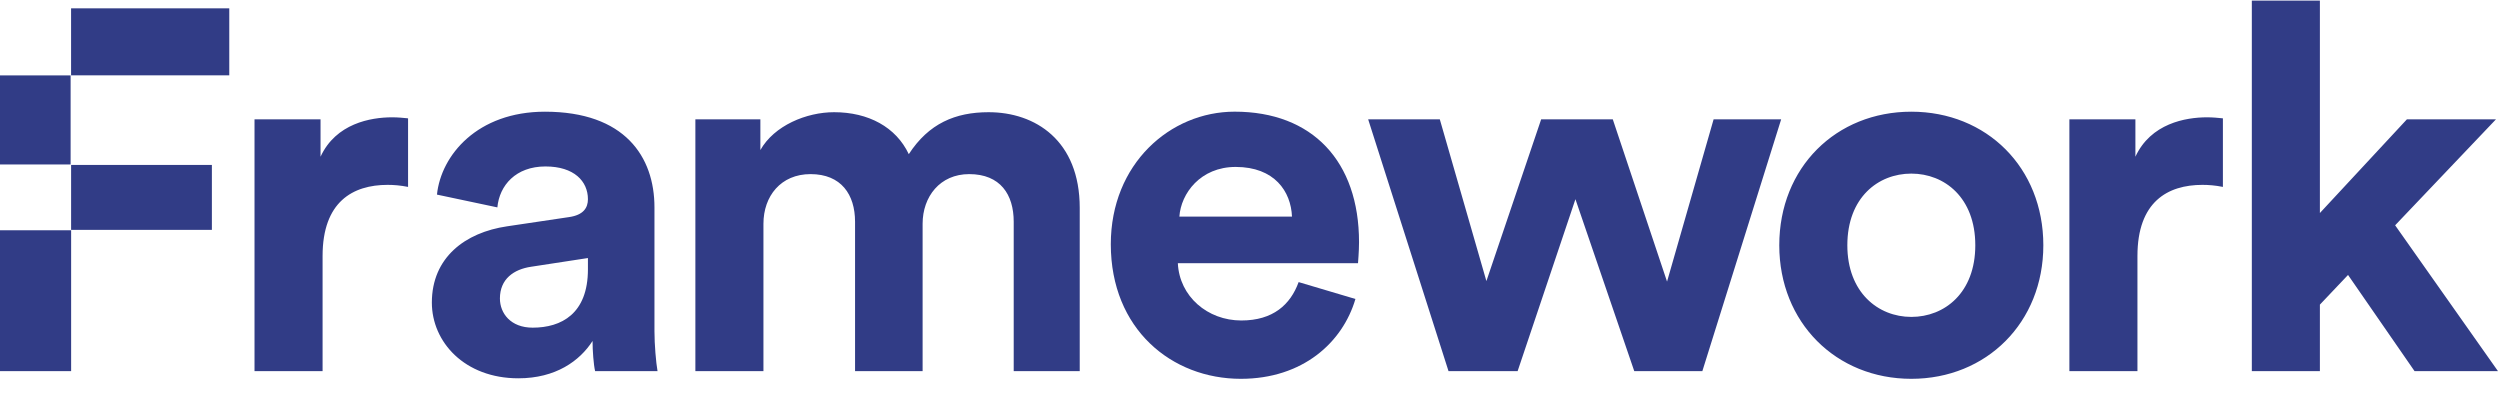
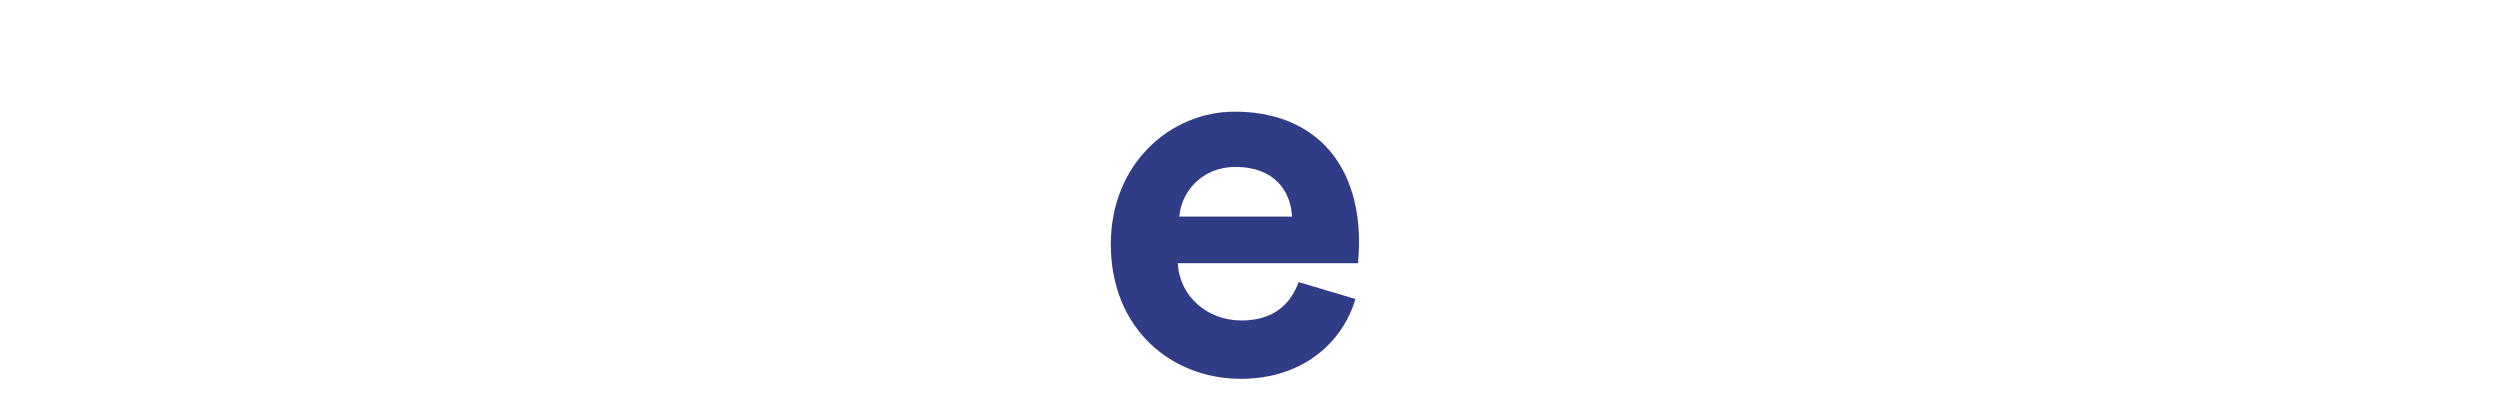
<svg xmlns="http://www.w3.org/2000/svg" viewBox="0 0 93 15" fill="none">
-   <path fill-rule="evenodd" clip-rule="evenodd" d="M0 2.804V6.118H2.627V2.804H0ZM2.644 2.803H8.529V0.309H2.644V2.803ZM92.849 4.44H89.536L86.3 7.924V0.023H83.768V13.807H86.3V11.332L87.347 10.228L89.822 13.807H92.925L89.099 8.381L92.849 4.44ZM2.646 13.807V8.552H7.882V6.135H2.645V8.565H0V13.807H2.646ZM15.18 4.402C14.989 4.383 14.799 4.364 14.589 4.364C13.79 4.364 12.495 4.592 11.924 5.83V4.44H9.468V13.807H12V9.523C12 7.505 13.124 6.877 14.418 6.877C14.647 6.877 14.894 6.896 15.18 6.953V4.402ZM19.282 14.073C17.283 14.073 16.065 12.722 16.065 11.256C16.065 9.58 17.302 8.648 18.863 8.419L21.167 8.076C21.7 8 21.871 7.734 21.871 7.41C21.871 6.744 21.357 6.192 20.291 6.192C19.187 6.192 18.578 6.896 18.502 7.715L16.255 7.239C16.407 5.773 17.759 4.155 20.272 4.155C23.242 4.155 24.346 5.83 24.346 7.715V12.322C24.346 12.817 24.403 13.483 24.46 13.807H22.138C22.081 13.559 22.043 13.045 22.043 12.684C21.567 13.426 20.672 14.073 19.282 14.073ZM18.597 11.103C18.597 11.655 18.997 12.189 19.815 12.189C20.881 12.189 21.871 11.675 21.871 10.018V9.599L19.758 9.923C19.111 10.018 18.597 10.38 18.597 11.103ZM28.4 13.807V8.324C28.4 7.296 29.048 6.477 30.152 6.477C31.294 6.477 31.808 7.239 31.808 8.248V13.807H34.321V8.324C34.321 7.315 34.968 6.477 36.053 6.477C37.215 6.477 37.71 7.239 37.71 8.248V13.807H40.166V7.734C40.166 5.221 38.509 4.174 36.777 4.174C35.54 4.174 34.55 4.592 33.807 5.735C33.331 4.726 32.303 4.174 31.028 4.174C30 4.174 28.8 4.669 28.286 5.582V4.44H25.868V13.807H28.4ZM55.294 10.456L57.331 4.44H59.996L62.014 10.475L63.746 4.44H66.259L63.327 13.807H60.795L58.606 7.41L56.455 13.807H53.885L50.896 4.44H53.561L55.294 10.456ZM71.101 11.789C69.863 11.789 68.721 10.875 68.721 9.124C68.721 7.353 69.863 6.458 71.101 6.458C72.338 6.458 73.481 7.353 73.481 9.124C73.481 10.894 72.338 11.789 71.101 11.789ZM71.101 4.155C68.302 4.155 66.189 6.23 66.189 9.124C66.189 11.998 68.302 14.092 71.101 14.092C73.899 14.092 76.012 11.998 76.012 9.124C76.012 6.23 73.899 4.155 71.101 4.155ZM82.102 4.364C82.312 4.364 82.502 4.383 82.692 4.402V6.953C82.407 6.896 82.159 6.877 81.931 6.877C80.636 6.877 79.513 7.505 79.513 9.523V13.807H76.981V4.44H79.437V5.83C80.008 4.592 81.303 4.364 82.102 4.364Z" fill="#313C86" />
  <path d="M43.873 8.057C43.93 7.2 44.654 6.21 45.967 6.21C47.414 6.21 48.024 7.124 48.062 8.057H43.873ZM48.309 10.494C48.005 11.332 47.357 11.922 46.177 11.922C44.92 11.922 43.873 11.027 43.816 9.79H50.518C50.518 9.752 50.556 9.371 50.556 9.009C50.556 6.001 48.823 4.154 45.929 4.154C43.531 4.154 41.322 6.096 41.322 9.085C41.322 12.245 43.588 14.092 46.158 14.092C48.462 14.092 49.946 12.741 50.422 11.122L48.309 10.494Z" fill="#313C86" />
</svg>